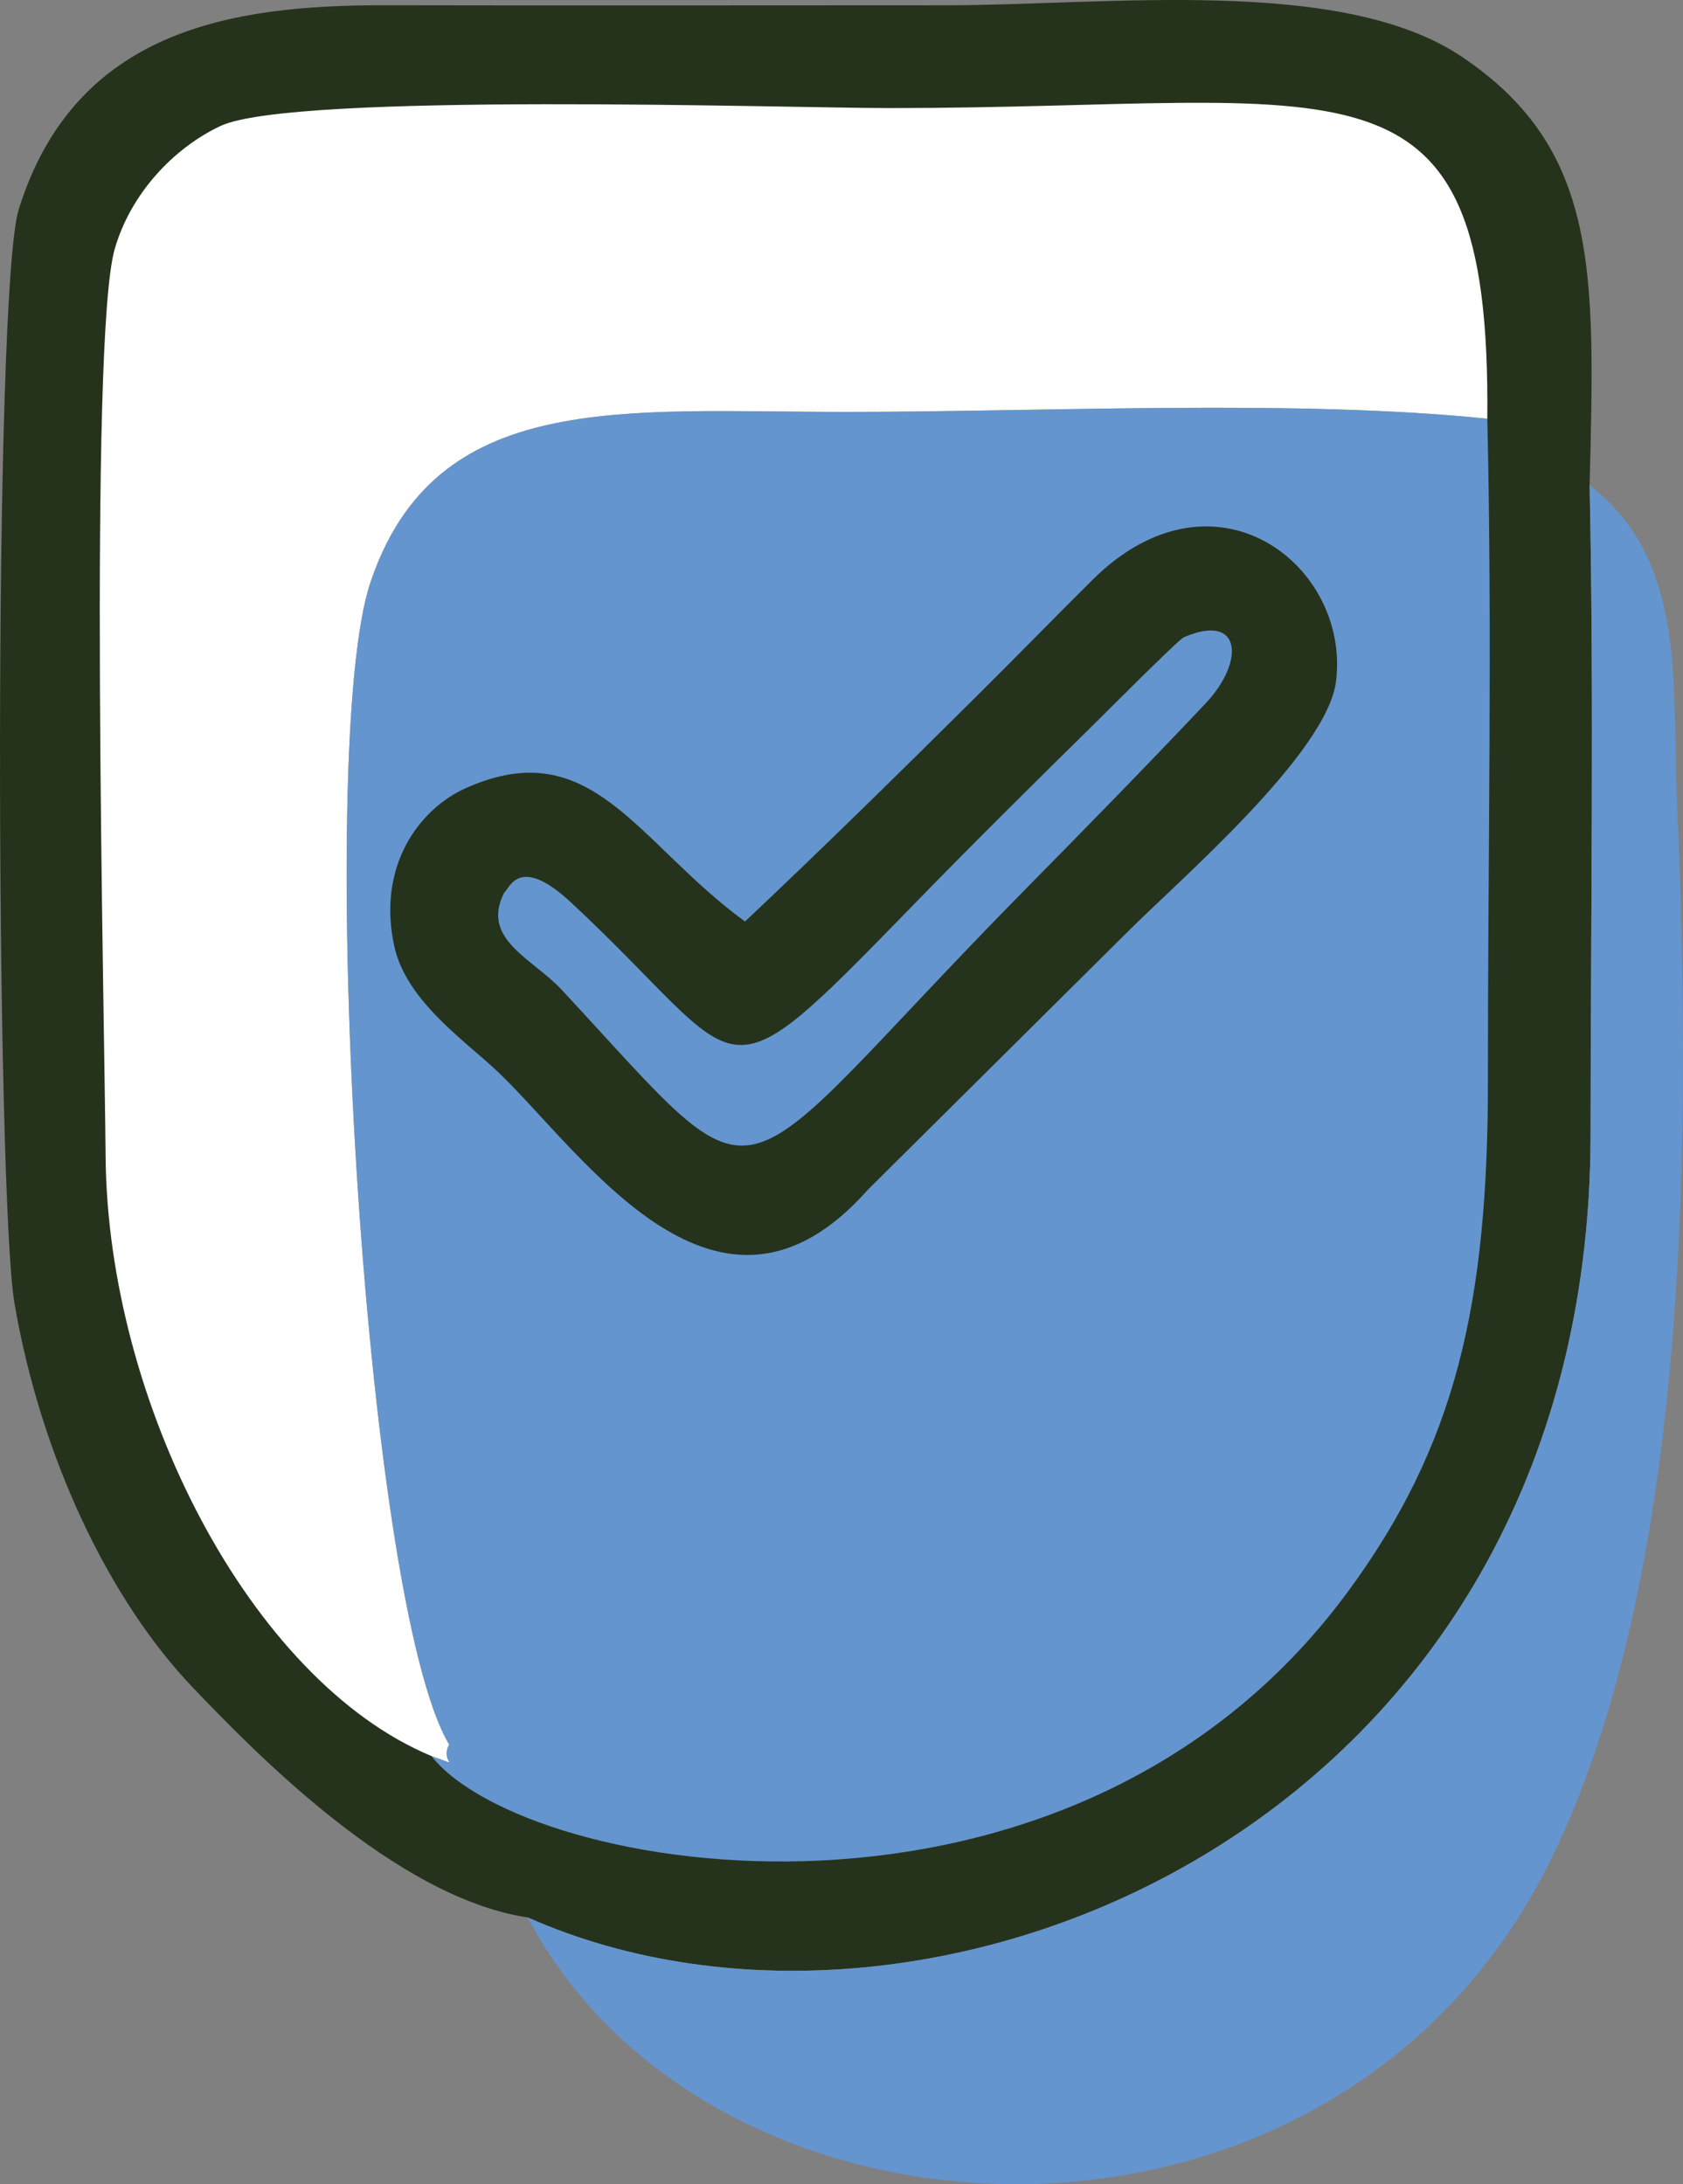
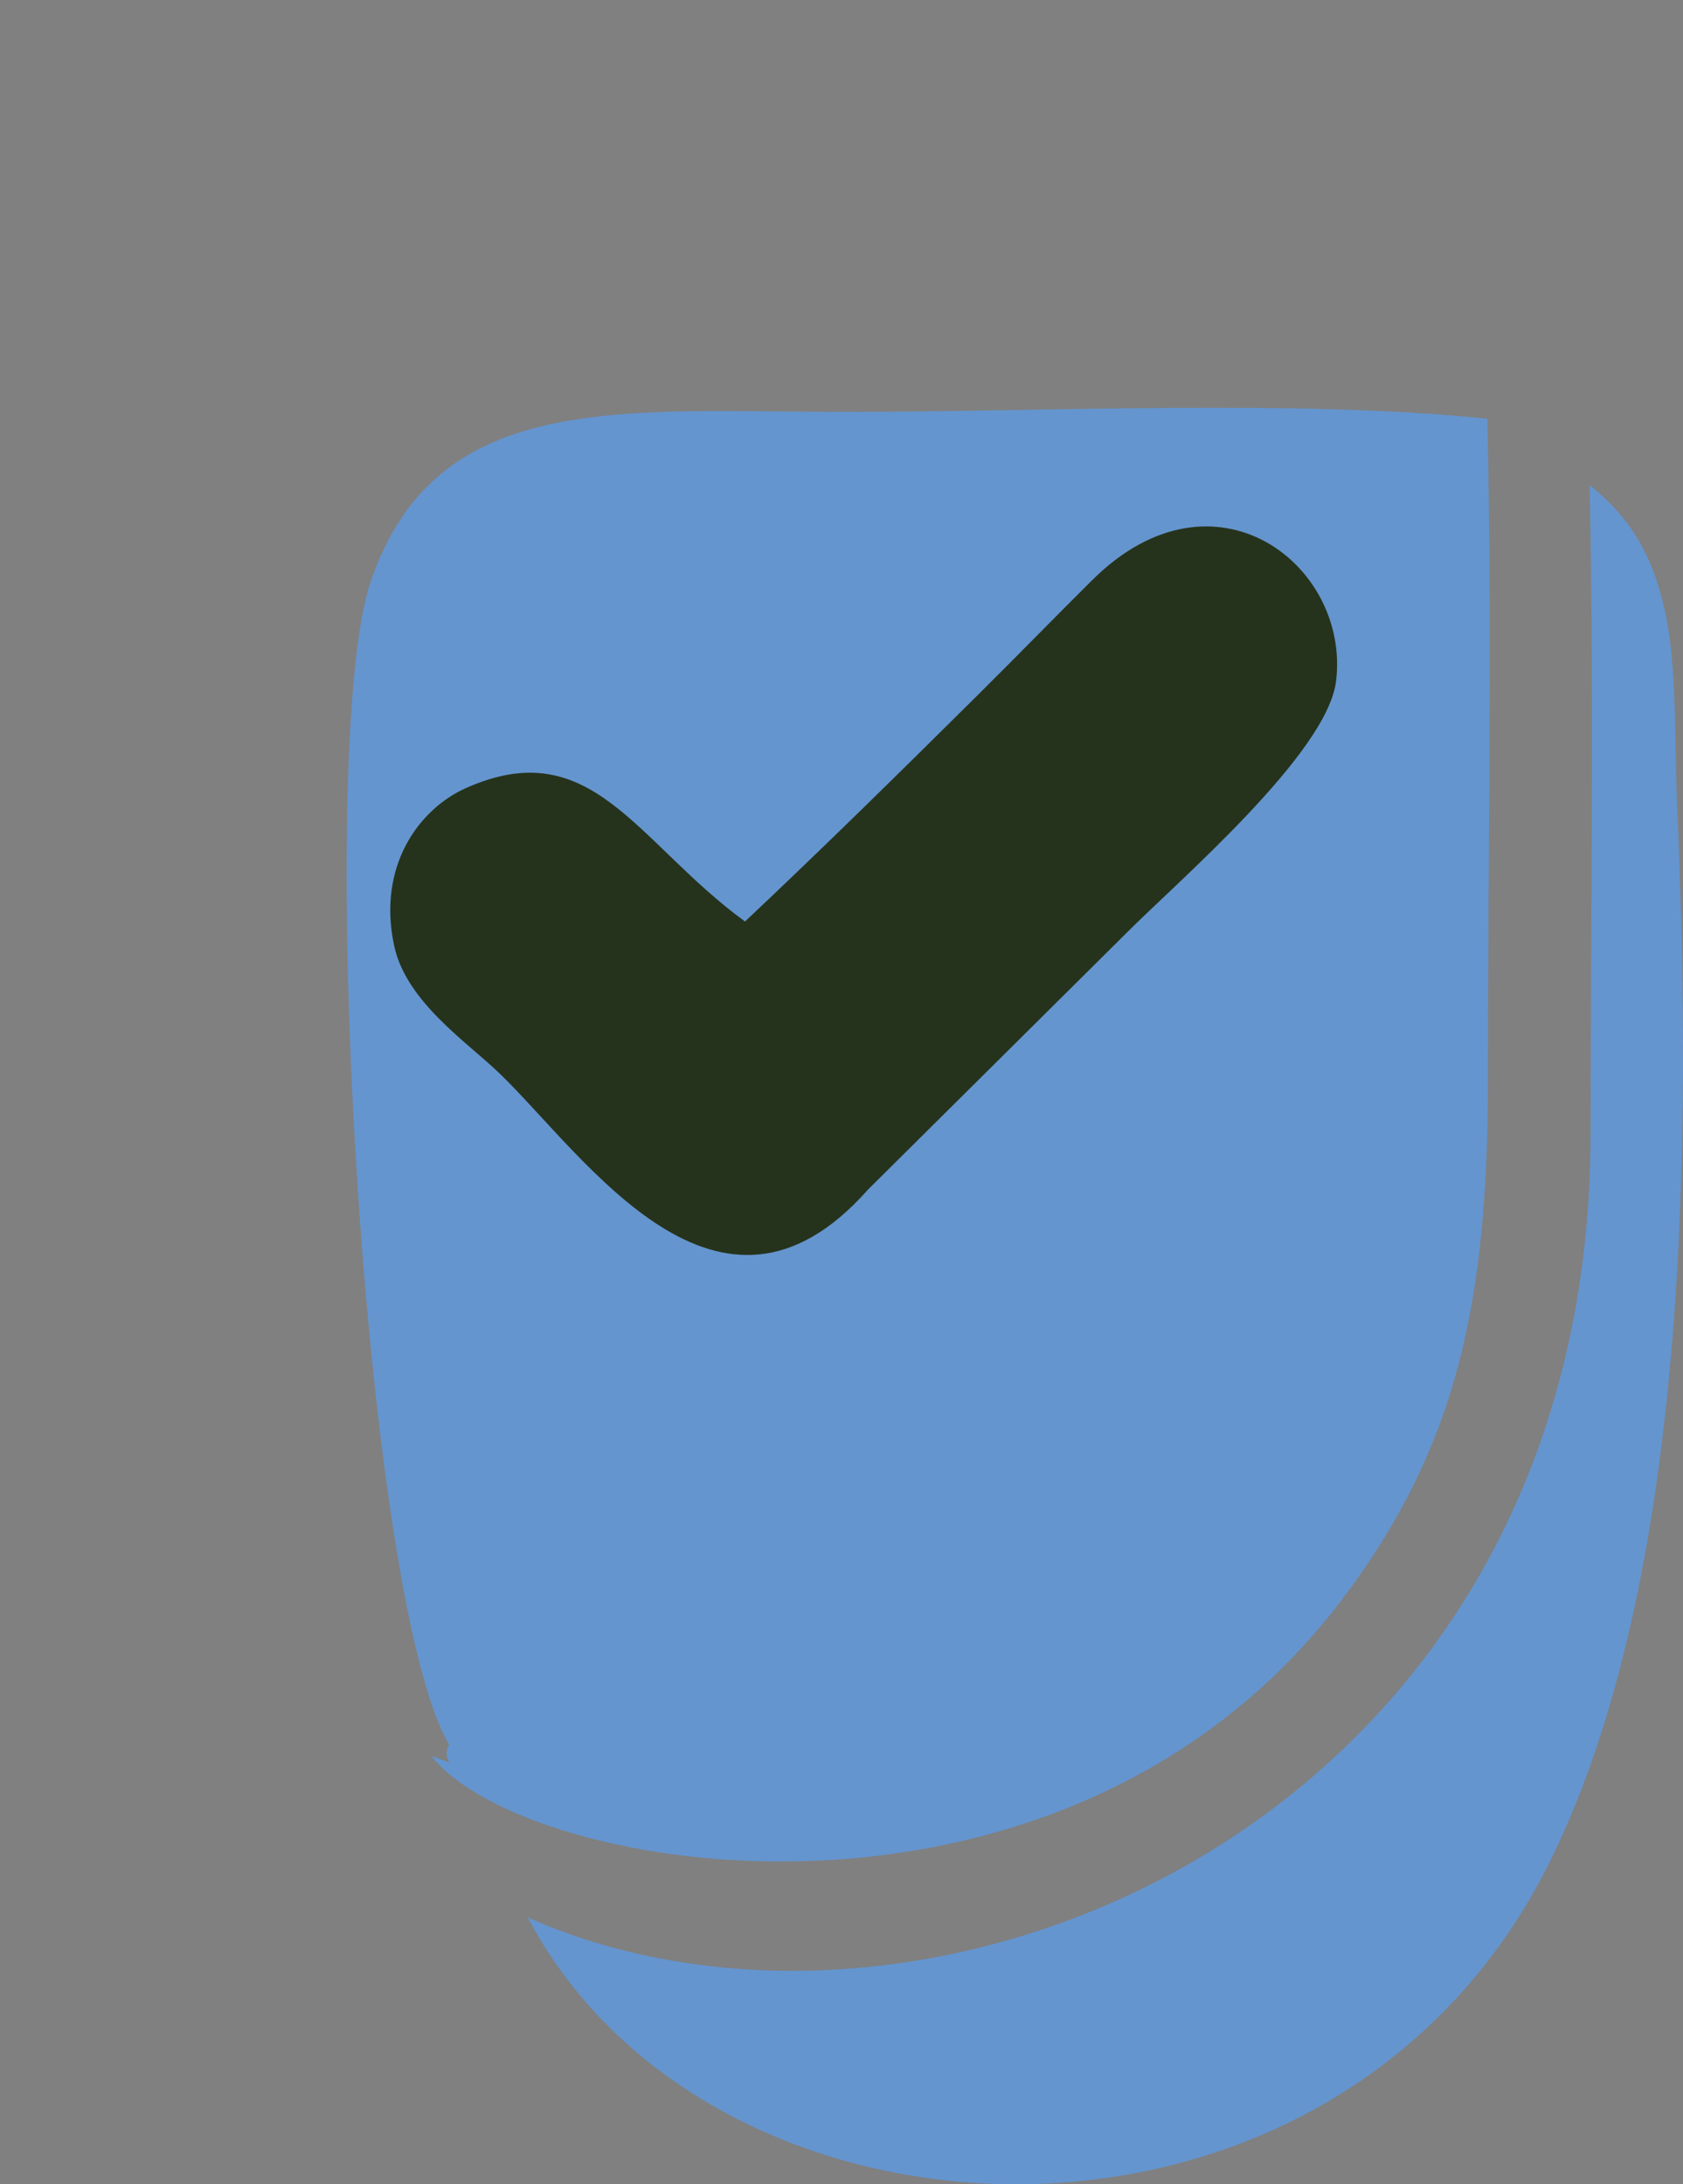
<svg xmlns="http://www.w3.org/2000/svg" xml:space="preserve" width="54.095mm" height="70.223mm" style="shape-rendering:geometricPrecision; text-rendering:geometricPrecision; image-rendering:optimizeQuality; fill-rule:evenodd; clip-rule:evenodd" viewBox="0 0 5409.5 7022.32">
  <rect x="0" y="0" width="5409.5" height="7022.32" fill="#808080" stroke="none" />
  <defs>
    <style type="text/css">       .fil0 {fill:#26331C}    .fil1 {fill:#6495CF}    .fil2 {fill:white}     </style>
  </defs>
  <g id="Слой_x0020_1">
-     <path class="fil0" d="M1696.33 6164.58c1293.35,574.29 3414.78,-300.17 3416.12,-2518.13 0.42,-692.18 11.44,-1396.38 -3.06,-2086.79 16.86,-680 33.02,-1078.82 -410.66,-1377.2 -387.93,-260.89 -1136.61,-165.4 -1663.66,-165.4 -599.7,0 -1199.51,1.16 -1799.19,-0.1 -492.59,-1.02 -994.87,78.62 -1175.51,655.42 -83.46,266.51 -72.9,3173.6 -13.79,3518.1 85.12,496.07 305.43,955 573.62,1235.39 194.74,203.62 650.93,675.48 1076.13,738.71z" />
    <path class="fil1" d="M1386.53 5645.6c304.21,386.69 2051.58,684.63 2944.31,-526.14 348.35,-472.45 452.15,-926.93 451.68,-1649.58 -0.45,-703.56 14.46,-1422.39 -1.98,-2123.7 -614.73,-63.44 -1421.26,-21.89 -2062.97,-21.89 -718.29,0 -1318.47,-73.69 -1527.16,548.96 -178.22,531.74 -23.66,3271.81 253.24,3735.47 -32.21,59.83 49.44,73.4 -57.12,36.88z" />
-     <path class="fil2" d="M1386.53 5645.6c106.56,36.52 24.91,22.95 57.12,-36.88 -276.9,-463.66 -431.46,-3203.73 -253.24,-3735.47 208.69,-622.65 808.87,-548.96 1527.16,-548.96 641.71,0 1448.24,-41.55 2062.97,21.89 11.66,-1228.88 -445.03,-998.67 -1921.86,-998.67 -319.7,0 -1918.23,-52.21 -2150.45,57.73 -151.35,71.66 -288.35,217.66 -339.45,395.02 -84.04,291.71 -33.08,2448.62 -29.35,2916.96 6.31,791.82 465.67,1686.08 1047.1,1928.38z" />
    <path class="fil1" d="M1696.33 6164.58c593.63,1128.95 2595.96,1218.13 3286.54,-181.93 448.57,-909.42 453.89,-2330.05 407.65,-3394.72 -7.81,-179.81 -0.67,-423.06 -33.04,-592.66 -35.79,-187.59 -104.02,-321.05 -248.09,-435.61 14.5,690.41 3.48,1394.61 3.06,2086.79 -1.34,2217.96 -2122.77,3092.42 -3416.12,2518.13z" />
    <path class="fil0" d="M2394.6 2962.65c-349.28,-255.06 -491.95,-609.48 -896.9,-429.08 -150.44,67.01 -286.31,250.88 -230.56,507.99 39.04,180.03 235.86,310 339.52,410.41 275.05,266.42 703.07,915.22 1183.04,372.76l832.17 -826.39c167.61,-168.06 643.98,-576.29 672.5,-808.39 45.94,-373.97 -391.84,-714.24 -783.31,-325.28 -132.36,131.51 -237.08,239.62 -369.86,371.41 -251.7,249.84 -495.99,490.39 -746.6,726.57z" />
-     <path class="fil1" d="M1620.2 2870.48c-75.39,149.84 91.02,210.33 185.23,311.73 688.58,741.13 498.83,682.72 1495.02,-327.99 198.88,-201.77 379.72,-386.65 574.49,-592.73 126.98,-134.35 116.8,-293.55 -70.11,-212.55 -17.22,7.46 -257.13,248.39 -288.63,279.43 -200.71,197.8 -385.74,380.83 -581.67,582.1 -646.87,664.5 -518.23,532.02 -1098.53,-8.47 -168.66,-157.09 -198.48,-44.79 -215.8,-31.52z" />
  </g>
</svg>